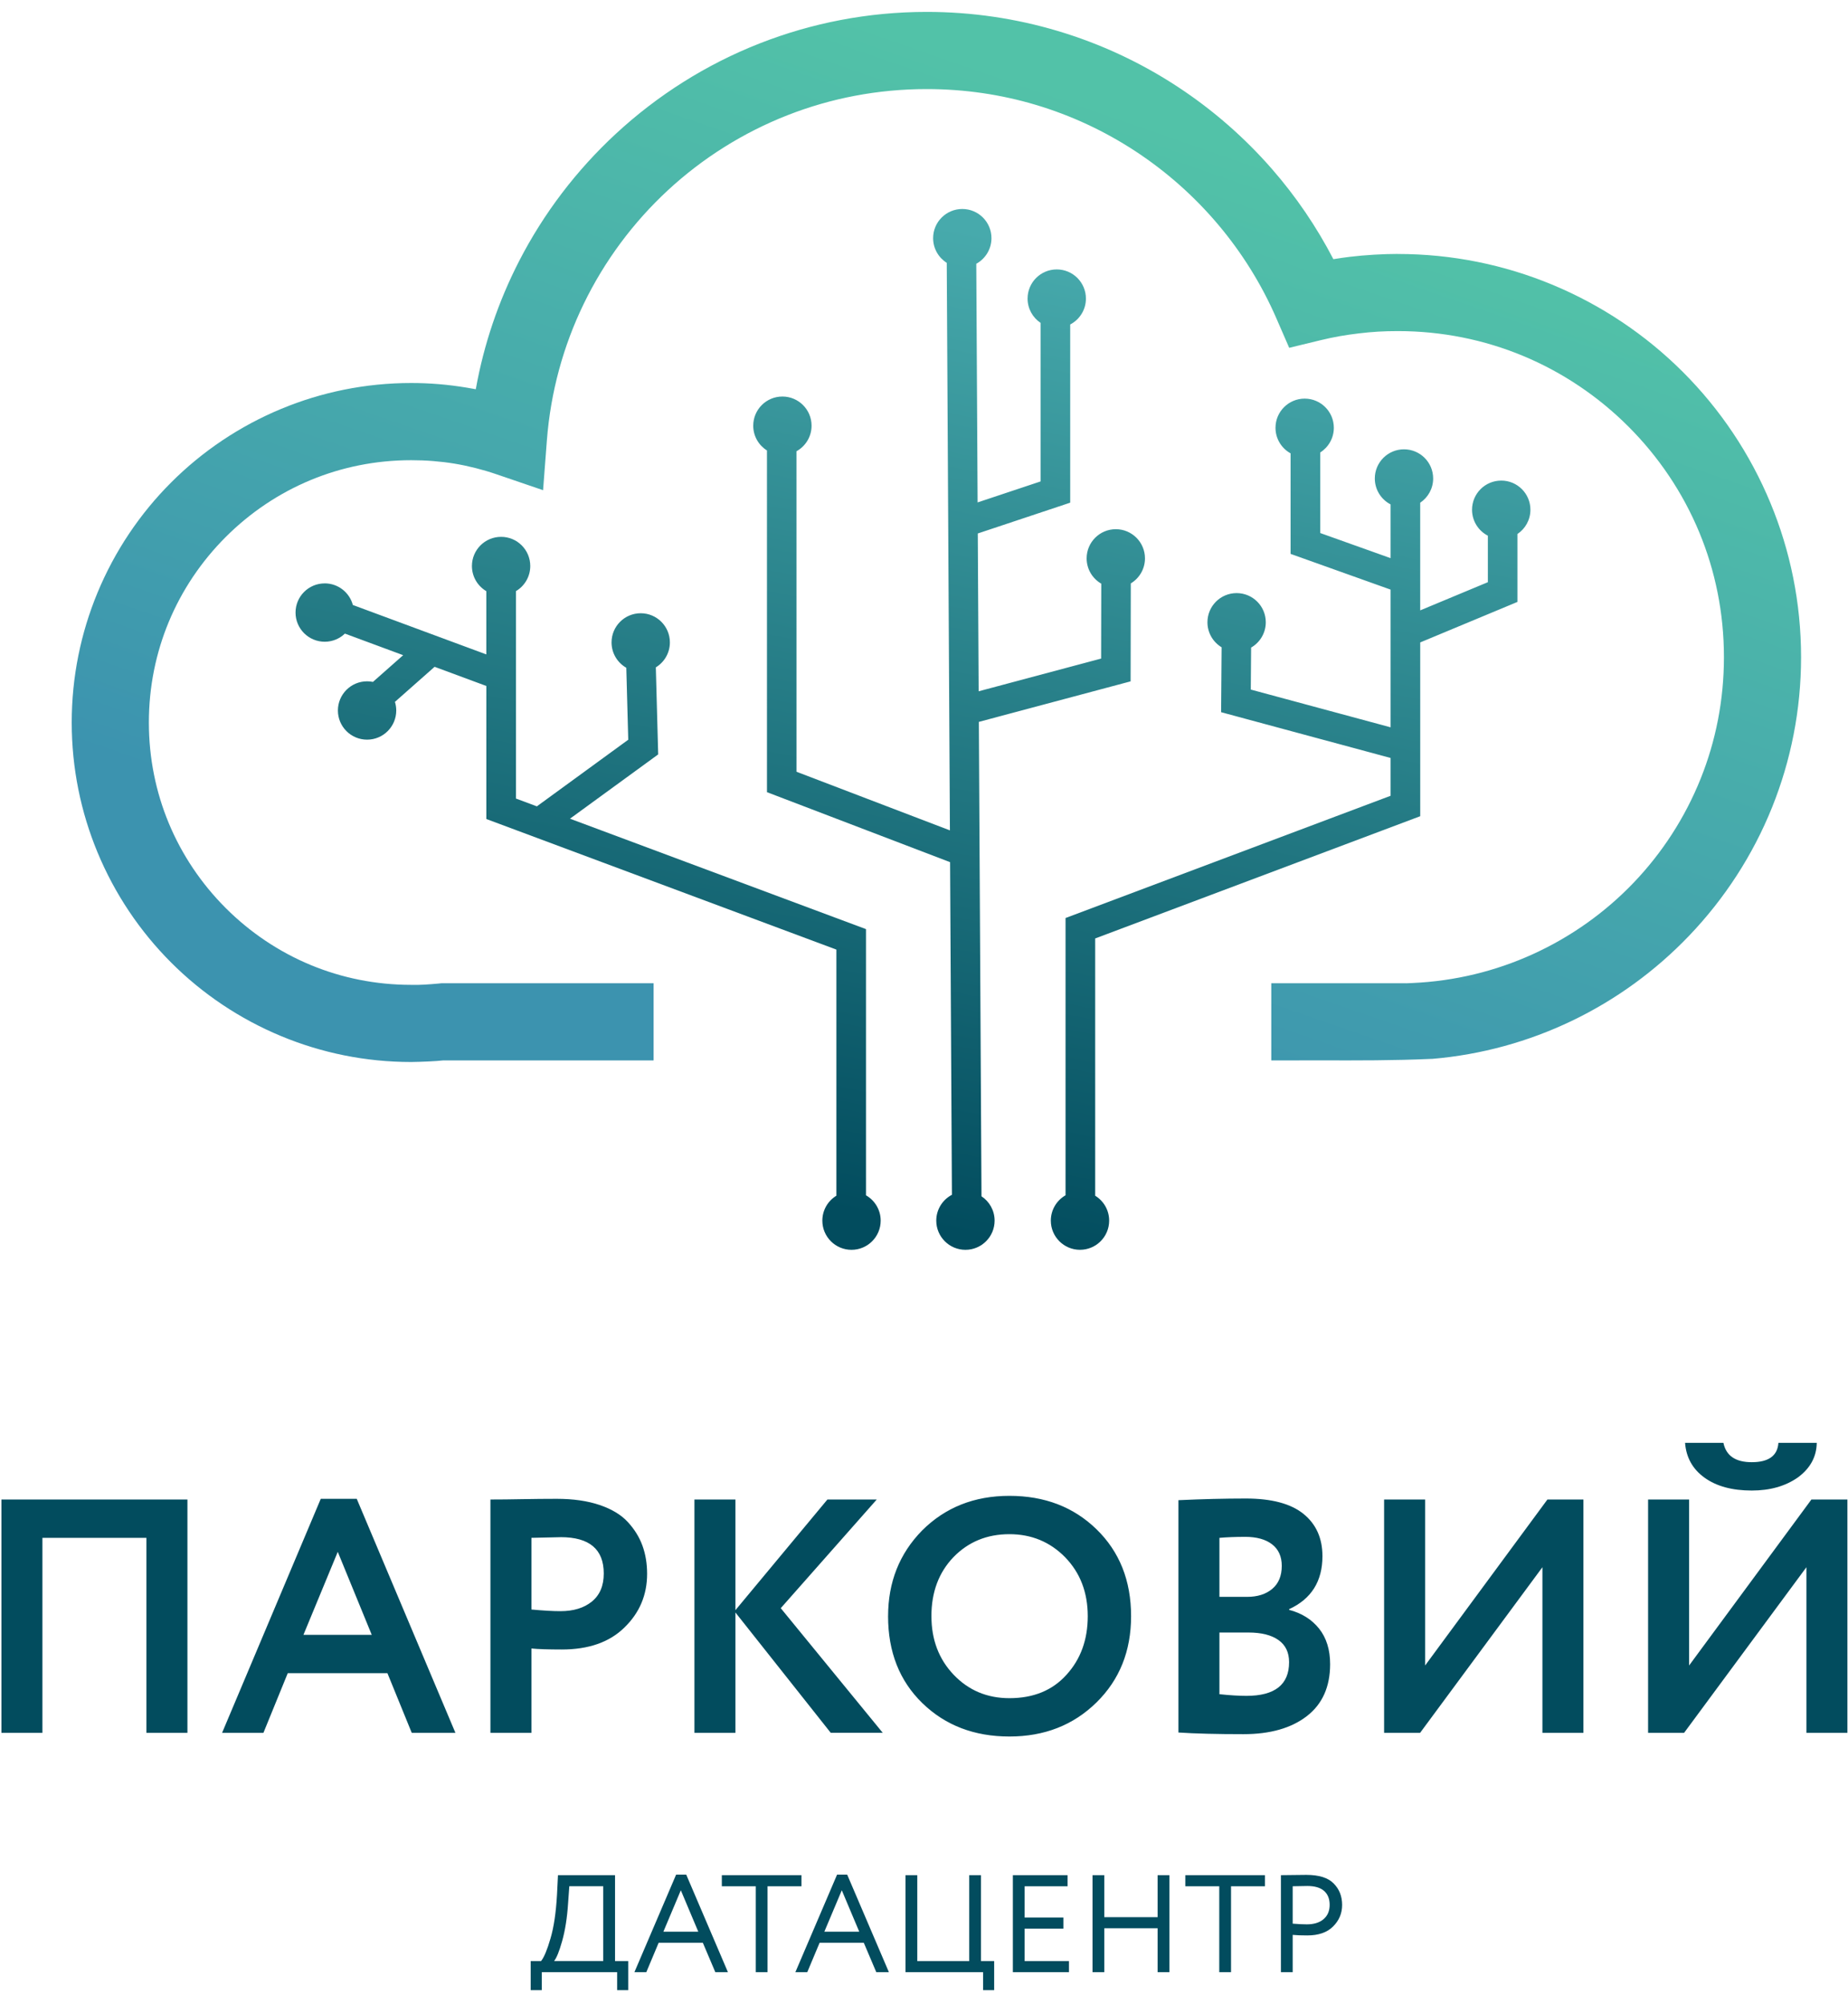
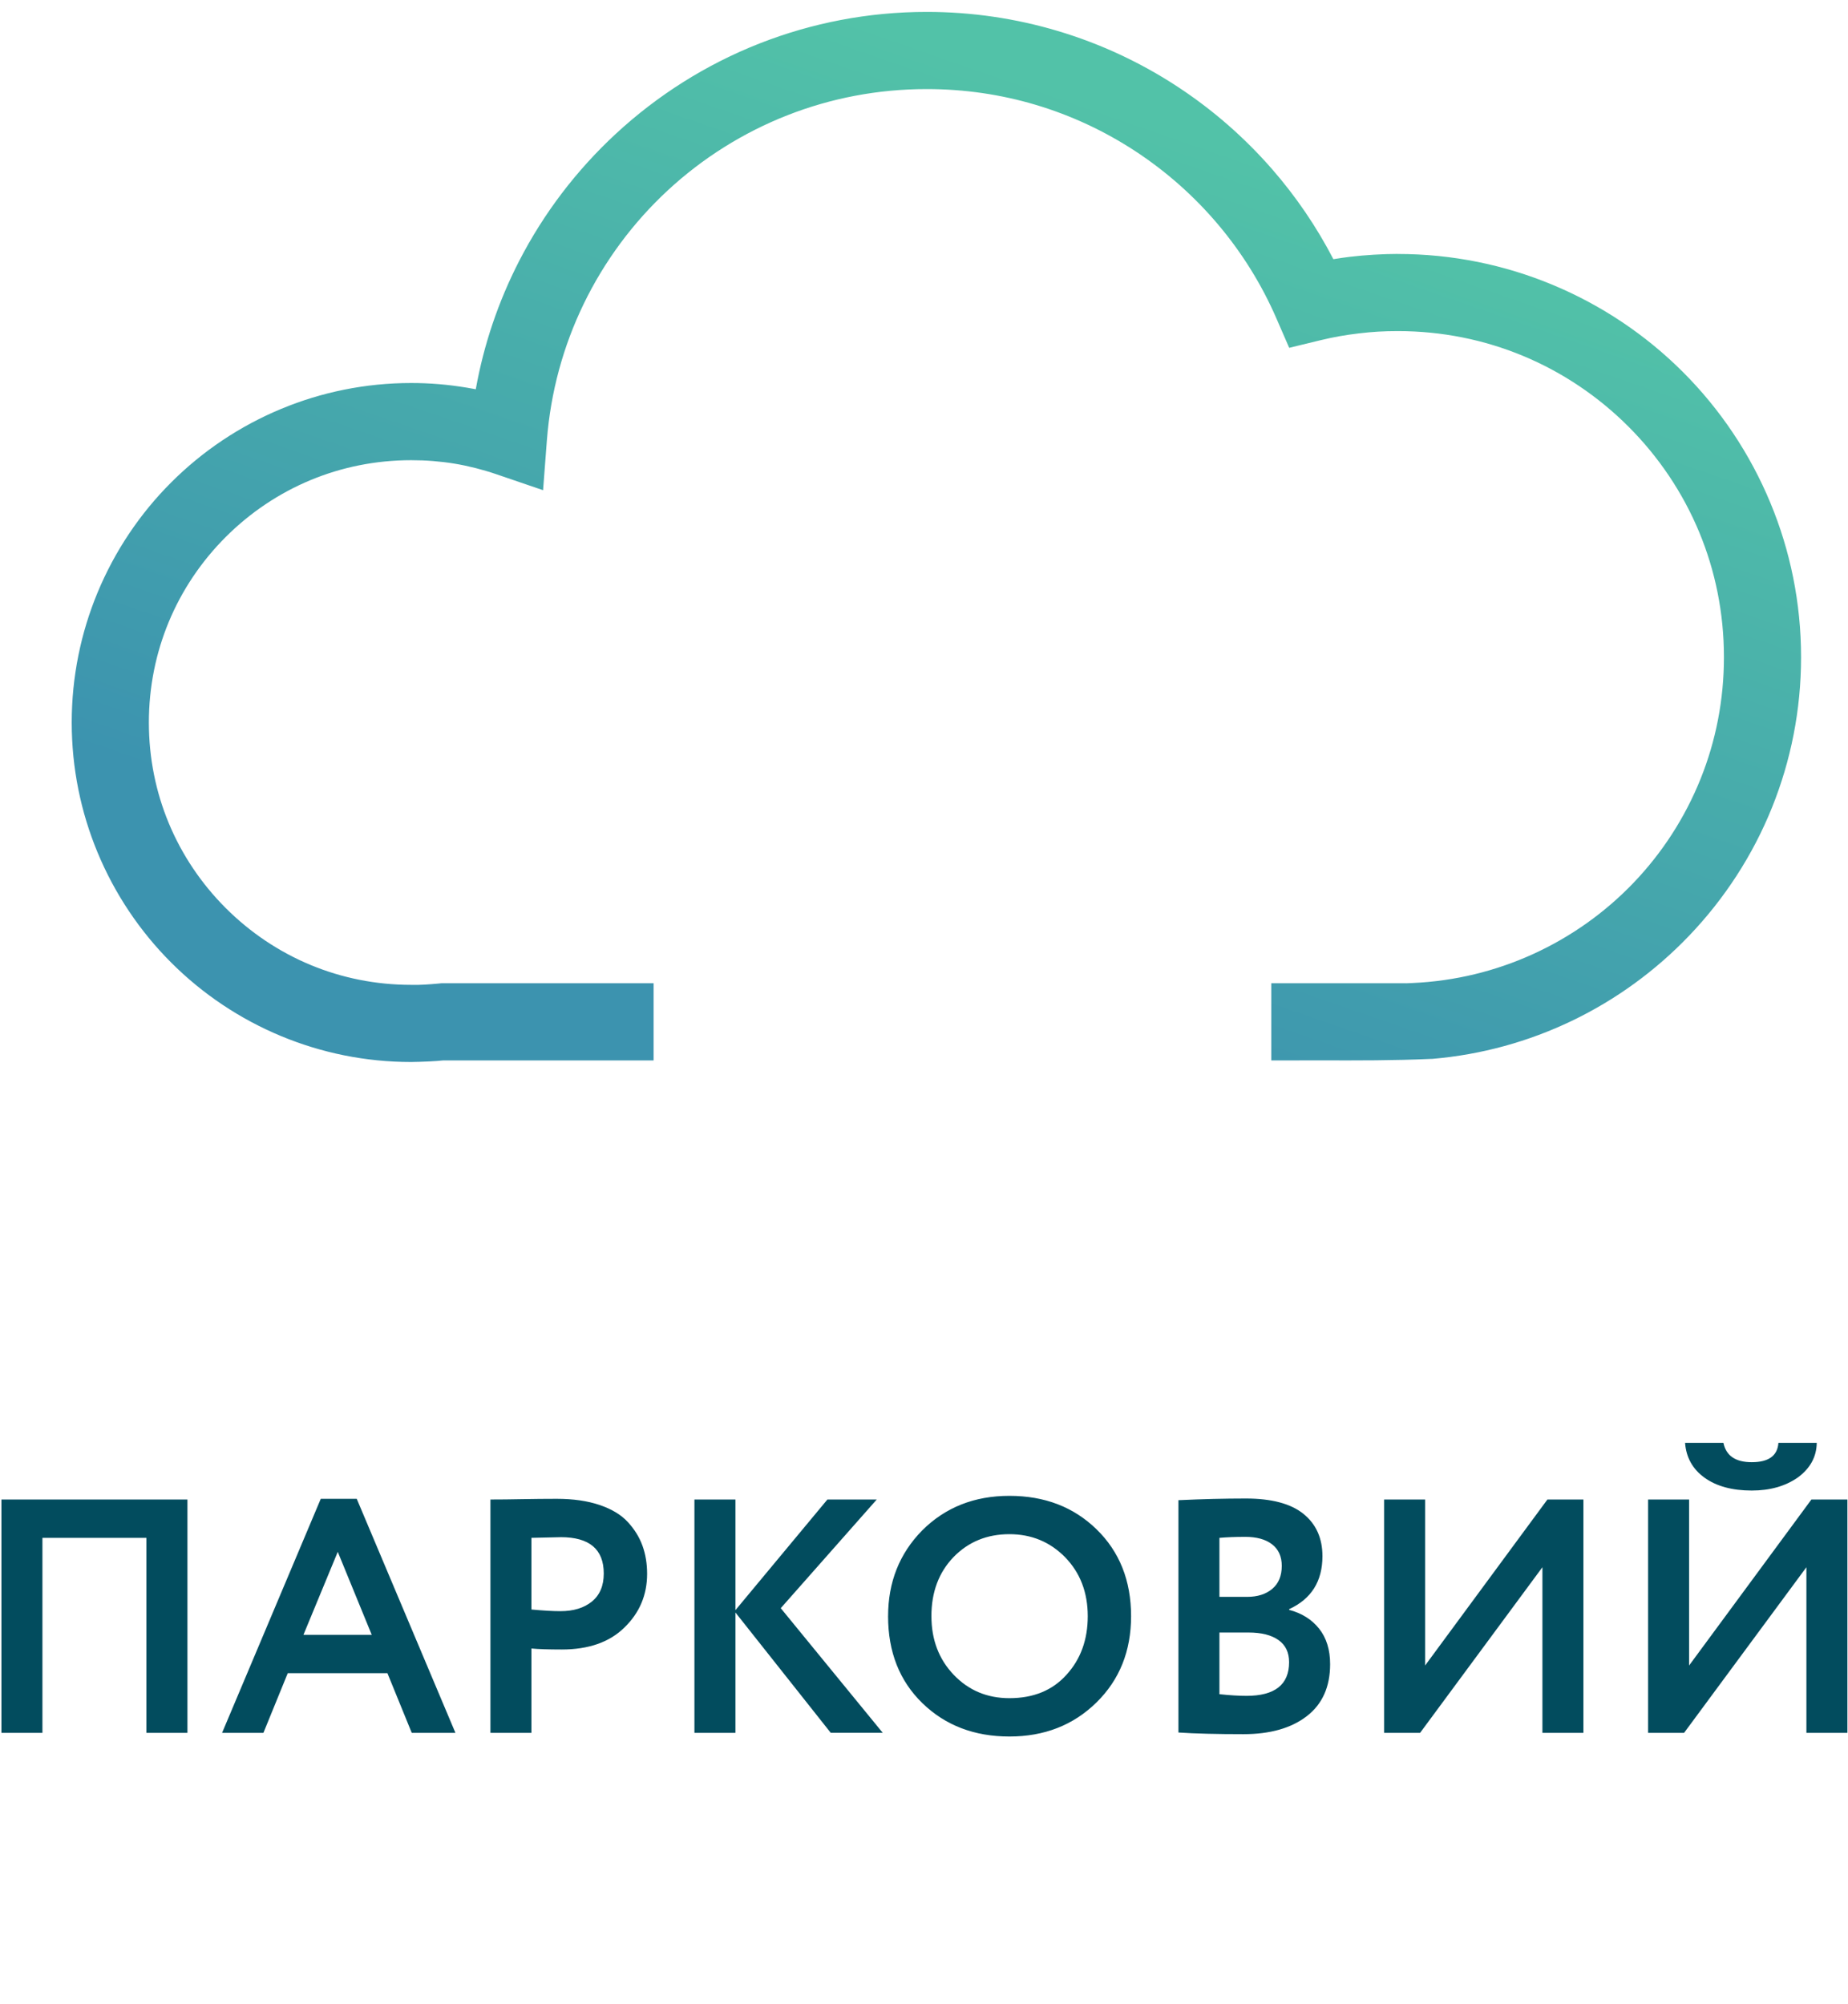
<svg xmlns="http://www.w3.org/2000/svg" width="95" height="103" viewBox="0.0 0.0 298.0 321.0" fill="none">
  <path d="M30.222 278.38H23.611V246.934H6.841V278.38H0.23V240.753H30.224V278.38H30.222ZM42.478 278.38H35.812L51.724 240.646H57.528L73.44 278.38H66.397L62.474 268.759H46.401L42.478 278.38ZM59.948 262.578L54.466 249.192L48.93 262.578H59.951H59.948ZM85.696 264.781V278.38H79.085V240.753C80.661 240.753 82.363 240.736 84.192 240.698C86.056 240.664 87.92 240.643 89.783 240.643C92.436 240.643 94.738 240.975 96.691 241.637C98.644 242.3 100.159 243.213 101.233 244.379C102.308 245.543 103.097 246.816 103.598 248.196C104.099 249.576 104.35 251.091 104.35 252.738C104.35 256.143 103.131 259.026 100.695 261.391C98.295 263.756 94.925 264.94 90.59 264.94C88.404 264.94 86.773 264.885 85.699 264.779L85.696 264.781ZM90.426 246.828L85.696 246.934V258.491C87.594 258.669 89.153 258.758 90.374 258.758C92.488 258.758 94.182 258.24 95.452 257.2C96.725 256.16 97.359 254.657 97.359 252.684C97.359 248.778 95.046 246.825 90.426 246.825V246.828ZM118.591 278.38H111.98V240.753H118.591V258.597L133.425 240.753H141.381L125.901 258.275L142.349 278.377H133.964L118.591 258.972V278.377V278.38ZM143.21 259.568C143.21 254.086 145.036 249.481 148.691 245.753C152.419 242.026 157.114 240.162 162.774 240.162C168.437 240.162 173.112 241.954 176.802 245.537C180.529 249.158 182.393 253.833 182.393 259.568C182.393 265.193 180.529 269.834 176.802 273.489C173.074 277.144 168.399 278.971 162.774 278.971C157.111 278.971 152.436 277.179 148.743 273.596C145.053 270.012 143.207 265.335 143.207 259.565L143.21 259.568ZM150.198 259.568C150.198 263.367 151.399 266.518 153.798 269.027C156.198 271.536 159.191 272.789 162.774 272.789C166.642 272.789 169.707 271.536 171.965 269.027C174.258 266.518 175.405 263.364 175.405 259.568C175.405 255.734 174.186 252.563 171.749 250.054C169.312 247.582 166.32 246.344 162.774 246.344C159.153 246.344 156.146 247.579 153.744 250.054C151.379 252.525 150.195 255.697 150.195 259.568H150.198ZM190.029 278.328V240.862C193.9 240.684 197.518 240.594 200.888 240.594C205.044 240.594 208.144 241.418 210.186 243.066C212.228 244.713 213.251 246.989 213.251 249.892C213.251 253.942 211.459 256.791 207.876 258.439V258.545C209.918 259.084 211.531 260.095 212.715 261.581C213.896 263.068 214.489 264.977 214.489 267.305C214.489 270.96 213.236 273.754 210.727 275.69C208.219 277.625 204.814 278.593 200.513 278.593C196.213 278.593 192.719 278.504 190.031 278.325L190.029 278.328ZM201.317 262.203H196.639V272.147C198.324 272.325 199.776 272.415 200.992 272.415C205.577 272.415 207.873 270.606 207.873 266.985C207.873 265.409 207.3 264.217 206.153 263.41C205.007 262.604 203.394 262.201 201.317 262.201V262.203ZM200.778 246.776C199.203 246.776 197.823 246.831 196.639 246.937V256.451H201.101C202.786 256.451 204.137 256.022 205.16 255.161C206.182 254.3 206.692 253.064 206.692 251.451C206.692 249.947 206.173 248.789 205.134 247.983C204.094 247.176 202.642 246.773 200.778 246.773V246.776ZM248.726 251.667L228.998 278.38H223.194V240.753H229.805V267.521L249.53 240.753H255.334V278.38H248.723V251.667H248.726ZM291.296 251.667L271.568 278.38H265.764V240.753H272.375V267.521L292.1 240.753H297.904V278.38H291.293V251.667H291.296ZM271.729 231.619H277.911C278.34 233.699 279.864 234.736 282.479 234.736C285.201 234.736 286.636 233.696 286.78 231.619H292.961C292.927 233.877 291.904 235.741 289.896 237.21C287.889 238.607 285.417 239.307 282.479 239.307C279.325 239.307 276.79 238.618 274.872 237.239C272.954 235.859 271.905 233.987 271.727 231.622L271.729 231.619Z" fill="#024C5E" />
-   <path d="M87.361 319.87H85.575V315.181H87.251C87.744 314.556 88.248 313.343 88.769 311.54C89.305 309.737 89.657 307.378 89.821 304.46L89.976 301.331H99.179V315.181H101.302V319.87H99.516V316.967H87.364V319.87H87.361ZM91.805 303.117L91.604 305.908C91.454 308.216 91.134 310.241 90.642 311.983C90.181 313.622 89.749 314.685 89.346 315.178H97.275V303.114H91.803L91.805 303.117ZM104.226 316.967H102.305L109.028 301.242H110.658L117.381 316.967H115.347L113.337 312.231H106.211L104.223 316.967H104.226ZM112.602 310.445L109.788 303.765L106.974 310.445H112.602ZM121.872 303.117H116.399V301.331H129.243V303.117H123.77V316.967H121.872V303.117ZM130.182 316.967H128.26L134.983 301.242H136.614L143.337 316.967H141.303L139.292 312.231H132.166L130.179 316.967H130.182ZM138.558 310.445L135.744 303.765L132.93 310.445H138.558ZM158.528 316.967H146.018V301.331H147.916V315.181H156.293V301.331H158.191V315.181H160.314V319.87H158.528V316.967ZM172.377 316.967H163.33V301.331H172.153V303.117H165.228V308.167H171.481V309.953H165.228V315.181H172.377V316.967ZM188.571 316.967H186.673V309.886H178.072V316.967H176.174V301.331H178.072V308.101H186.673V301.331H188.571V316.967ZM196.613 303.117H191.14V301.331H203.984V303.117H198.511V316.967H196.613V303.117ZM208.452 310.958V316.967H206.554V301.331C207.179 301.331 207.841 301.323 208.541 301.308C209.241 301.294 209.941 301.285 210.641 301.285C212.695 301.285 214.17 301.746 215.062 302.671C215.97 303.578 216.425 304.733 216.425 306.133C216.425 307.49 215.932 308.651 214.95 309.619C213.997 310.572 212.611 311.047 210.797 311.047C209.843 311.047 209.063 311.018 208.452 310.958ZM210.82 303.074C210.552 303.074 209.762 303.089 208.452 303.117V309.149C209.391 309.224 210.148 309.261 210.73 309.261C211.877 309.261 212.778 308.982 213.432 308.423C214.089 307.864 214.414 307.095 214.414 306.11C214.414 305.142 214.112 304.393 213.51 303.866C212.908 303.336 212.009 303.074 210.82 303.074Z" fill="#024C5E" />
  <path d="M225.412 39.908C234.197 39.908 242.591 41.662 250.264 44.839C258.243 48.143 265.41 52.971 271.39 58.951C277.369 64.93 282.197 72.094 285.501 80.076C288.681 87.749 290.432 96.143 290.432 104.928C290.432 113.454 288.776 121.618 285.769 129.11C282.658 136.858 278.081 143.883 272.378 149.843C266.971 155.494 260.565 160.167 253.447 163.577C246.514 166.898 238.924 169.027 230.945 169.701H230.804C224.787 169.972 218.905 169.957 212.85 169.94C211.6 169.937 215.304 169.946 208.584 169.946H205.001V157.505H226.771V157.511L227.748 157.468C234.629 157.168 241.174 155.541 247.136 152.836C253.312 150.036 258.837 146.093 263.437 141.285C268.025 136.489 271.718 130.806 274.244 124.507C276.664 118.472 277.994 111.864 277.994 104.923C277.994 97.779 276.583 90.981 274.022 84.803C271.367 78.391 267.458 72.604 262.596 67.742C257.733 62.88 251.947 58.971 245.535 56.315C239.353 53.754 232.558 52.343 225.415 52.343C224.263 52.343 223.208 52.372 222.255 52.429C221.253 52.487 220.21 52.582 219.13 52.712C217.952 52.853 216.909 53.005 216.002 53.167C214.99 53.348 213.977 53.564 212.957 53.809L207.89 55.039L205.813 50.263C203.423 44.764 200.245 39.683 196.423 35.155C192.584 30.604 188.084 26.615 183.075 23.328C178.161 20.108 172.76 17.57 167.008 15.856C161.455 14.203 155.558 13.316 149.44 13.316C141.519 13.316 133.961 14.805 127.033 17.515C119.812 20.341 113.268 24.48 107.703 29.631C102.109 34.81 97.474 41.031 94.104 47.999C90.849 54.731 88.784 62.151 88.185 69.991L87.574 77.996L79.996 75.409C78.907 75.038 77.795 74.71 76.657 74.421C75.505 74.131 74.376 73.894 73.276 73.713C72.198 73.534 71.052 73.396 69.839 73.298C68.704 73.206 67.526 73.16 66.308 73.16C60.556 73.16 55.089 74.295 50.117 76.354C44.964 78.489 40.309 81.634 36.394 85.549C32.48 89.463 29.334 94.118 27.2 99.271C25.14 104.243 24.006 109.71 24.006 115.462C24.006 121.214 25.14 126.681 27.2 131.653C29.334 136.806 32.48 141.461 36.394 145.375C40.309 149.29 44.964 152.435 50.117 154.57C55.086 156.629 60.556 157.764 66.308 157.764H67.497C67.762 157.759 68.102 157.744 68.514 157.724C68.748 157.712 69.119 157.686 69.626 157.646C70.13 157.606 70.49 157.577 70.718 157.554L71.19 157.505H105.398V169.946H71.478C71.006 169.992 70.666 170.023 70.461 170.038C70.168 170.061 69.736 170.087 69.148 170.116C68.73 170.136 68.241 170.156 67.67 170.173C66.898 170.196 66.446 170.205 66.311 170.205C58.919 170.205 51.851 168.727 45.387 166.051C38.664 163.266 32.633 159.204 27.6 154.169C22.568 149.137 18.504 143.106 15.719 136.383C13.043 129.919 11.565 122.853 11.565 115.459C11.565 108.068 13.043 100.999 15.719 94.536C18.504 87.813 22.565 81.781 27.6 76.749C32.633 71.717 38.664 67.653 45.387 64.867C51.851 62.191 58.917 60.714 66.311 60.714C67.8 60.714 69.298 60.777 70.798 60.901C72.239 61.019 73.731 61.209 75.269 61.462C75.779 61.546 76.263 61.632 76.724 61.719C78.025 54.428 80.405 47.492 83.694 41.083C87.666 33.346 92.966 26.399 99.295 20.54C106.02 14.315 113.884 9.329 122.528 5.942C130.882 2.67 139.958 0.872 149.44 0.872C156.762 0.872 163.851 1.944 170.554 3.943C177.478 6.005 183.977 9.056 189.879 12.927C195.571 16.66 200.715 21.154 205.16 26.261C208.982 30.65 212.297 35.51 215.014 40.746C215.99 40.588 216.874 40.461 217.669 40.366C218.899 40.219 220.19 40.104 221.541 40.023C222.912 39.943 224.205 39.899 225.412 39.899V39.908Z" fill="url(#paint0_linear_1_349)" />
-   <path d="M153.502 191.612L153.205 137.979L123.68 126.693L123.678 71.59C122.347 70.761 121.463 69.283 121.463 67.598C121.463 65 123.568 62.894 126.166 62.894C128.764 62.894 130.87 65 130.87 67.598C130.87 69.372 129.888 70.916 128.439 71.717L128.442 123.401L153.179 132.854L152.669 41.337C151.35 40.504 150.471 39.032 150.471 37.356C150.471 34.758 152.577 32.652 155.175 32.652C157.773 32.652 159.879 34.758 159.879 37.356C159.879 39.136 158.888 40.686 157.431 41.487L157.644 79.969L167.797 76.585V51.015C166.536 50.171 165.703 48.734 165.703 47.101C165.703 44.502 167.809 42.397 170.407 42.397C173.005 42.397 175.111 44.502 175.111 47.101C175.111 48.915 174.082 50.491 172.576 51.277V80.01L157.673 84.978L157.814 110.424L177.562 105.15L177.585 93.07C176.174 92.257 175.226 90.734 175.226 88.991C175.226 86.393 177.332 84.287 179.93 84.287C182.528 84.287 184.633 86.393 184.633 88.991C184.633 90.705 183.715 92.206 182.346 93.029L182.318 108.823L157.845 115.358L158.269 191.857C159.545 192.698 160.386 194.144 160.386 195.786C160.386 198.384 158.28 200.49 155.682 200.49C153.084 200.49 150.978 198.384 150.978 195.786C150.978 193.972 152.004 192.399 153.507 191.615L153.502 191.612ZM52.355 93.023C54.532 93.023 56.362 94.501 56.9 96.509L78.42 104.479V94.279C77.032 93.461 76.101 91.952 76.101 90.224C76.101 87.626 78.207 85.52 80.805 85.52C83.403 85.52 85.509 87.626 85.509 90.224C85.509 91.949 84.581 93.456 83.199 94.274V127.721L86.572 128.98L101.308 118.236L100.994 106.634C99.574 105.824 98.615 104.298 98.615 102.543C98.615 99.945 100.72 97.84 103.319 97.84C105.917 97.84 108.022 99.945 108.022 102.543C108.022 104.249 107.115 105.744 105.755 106.567L106.136 120.604L91.912 130.97L139.647 148.777V191.702C141.061 192.514 142.014 194.038 142.014 195.786C142.014 198.384 139.909 200.49 137.311 200.49C134.713 200.49 132.607 198.384 132.607 195.786C132.607 194.081 133.514 192.589 134.871 191.765V152.078L78.423 131.022V109.569L70.081 106.478L63.687 112.13C63.822 112.57 63.897 113.037 63.897 113.521C63.897 116.119 61.791 118.225 59.193 118.225C56.595 118.225 54.489 116.119 54.489 113.521C54.489 110.923 56.595 108.817 59.193 108.817C59.519 108.817 59.833 108.849 60.138 108.912L65.014 104.603L55.618 101.123C54.772 101.936 53.625 102.434 52.361 102.434C49.763 102.434 47.657 100.328 47.657 97.73C47.657 95.132 49.763 93.026 52.361 93.026L52.355 93.023ZM242.084 76.447C244.682 76.447 246.788 78.552 246.788 81.15C246.788 82.784 245.955 84.221 244.691 85.065V96.016L229.018 102.546V130.57L176.603 150.281V191.765C177.954 192.592 178.858 194.081 178.858 195.783C178.858 198.381 176.753 200.487 174.154 200.487C171.556 200.487 169.451 198.381 169.451 195.783C169.451 194.032 170.407 192.505 171.824 191.696V146.986L224.24 127.275V121.177L196.91 113.797L196.991 103.33C195.622 102.506 194.706 101.008 194.706 99.294C194.706 96.696 196.812 94.591 199.41 94.591C202.008 94.591 204.114 96.696 204.114 99.294C204.114 101.04 203.163 102.564 201.749 103.376L201.697 110.148L224.24 116.234V94.029L208.112 88.268V72.054C206.663 71.253 205.681 69.709 205.681 67.935C205.681 65.337 207.787 63.231 210.385 63.231C212.983 63.231 215.088 65.337 215.088 67.935C215.088 69.611 214.21 71.083 212.891 71.916V84.904L224.24 88.956V80.289C222.73 79.506 221.696 77.93 221.696 76.11C221.696 73.511 223.802 71.406 226.4 71.406C228.998 71.406 231.104 73.511 231.104 76.11C231.104 77.74 230.274 79.174 229.015 80.018V97.379L239.926 92.833V85.336C238.411 84.555 237.374 82.974 237.374 81.153C237.374 78.555 239.48 76.45 242.078 76.45L242.084 76.447Z" fill="url(#paint1_linear_1_349)" />
  <defs>
    <linearGradient id="paint0_linear_1_349" x1="137.728" y1="163.096" x2="187.727" y2="19.094" gradientUnits="userSpaceOnUse">
      <stop stop-color="#3C93AF" />
      <stop offset="1" stop-color="#52C2A8" />
    </linearGradient>
    <linearGradient id="paint1_linear_1_349" x1="135.726" y1="194.095" x2="166.726" y2="38.096" gradientUnits="userSpaceOnUse">
      <stop stop-color="#024C5E" />
      <stop offset="1" stop-color="#47AAAC" />
    </linearGradient>
  </defs>
</svg>